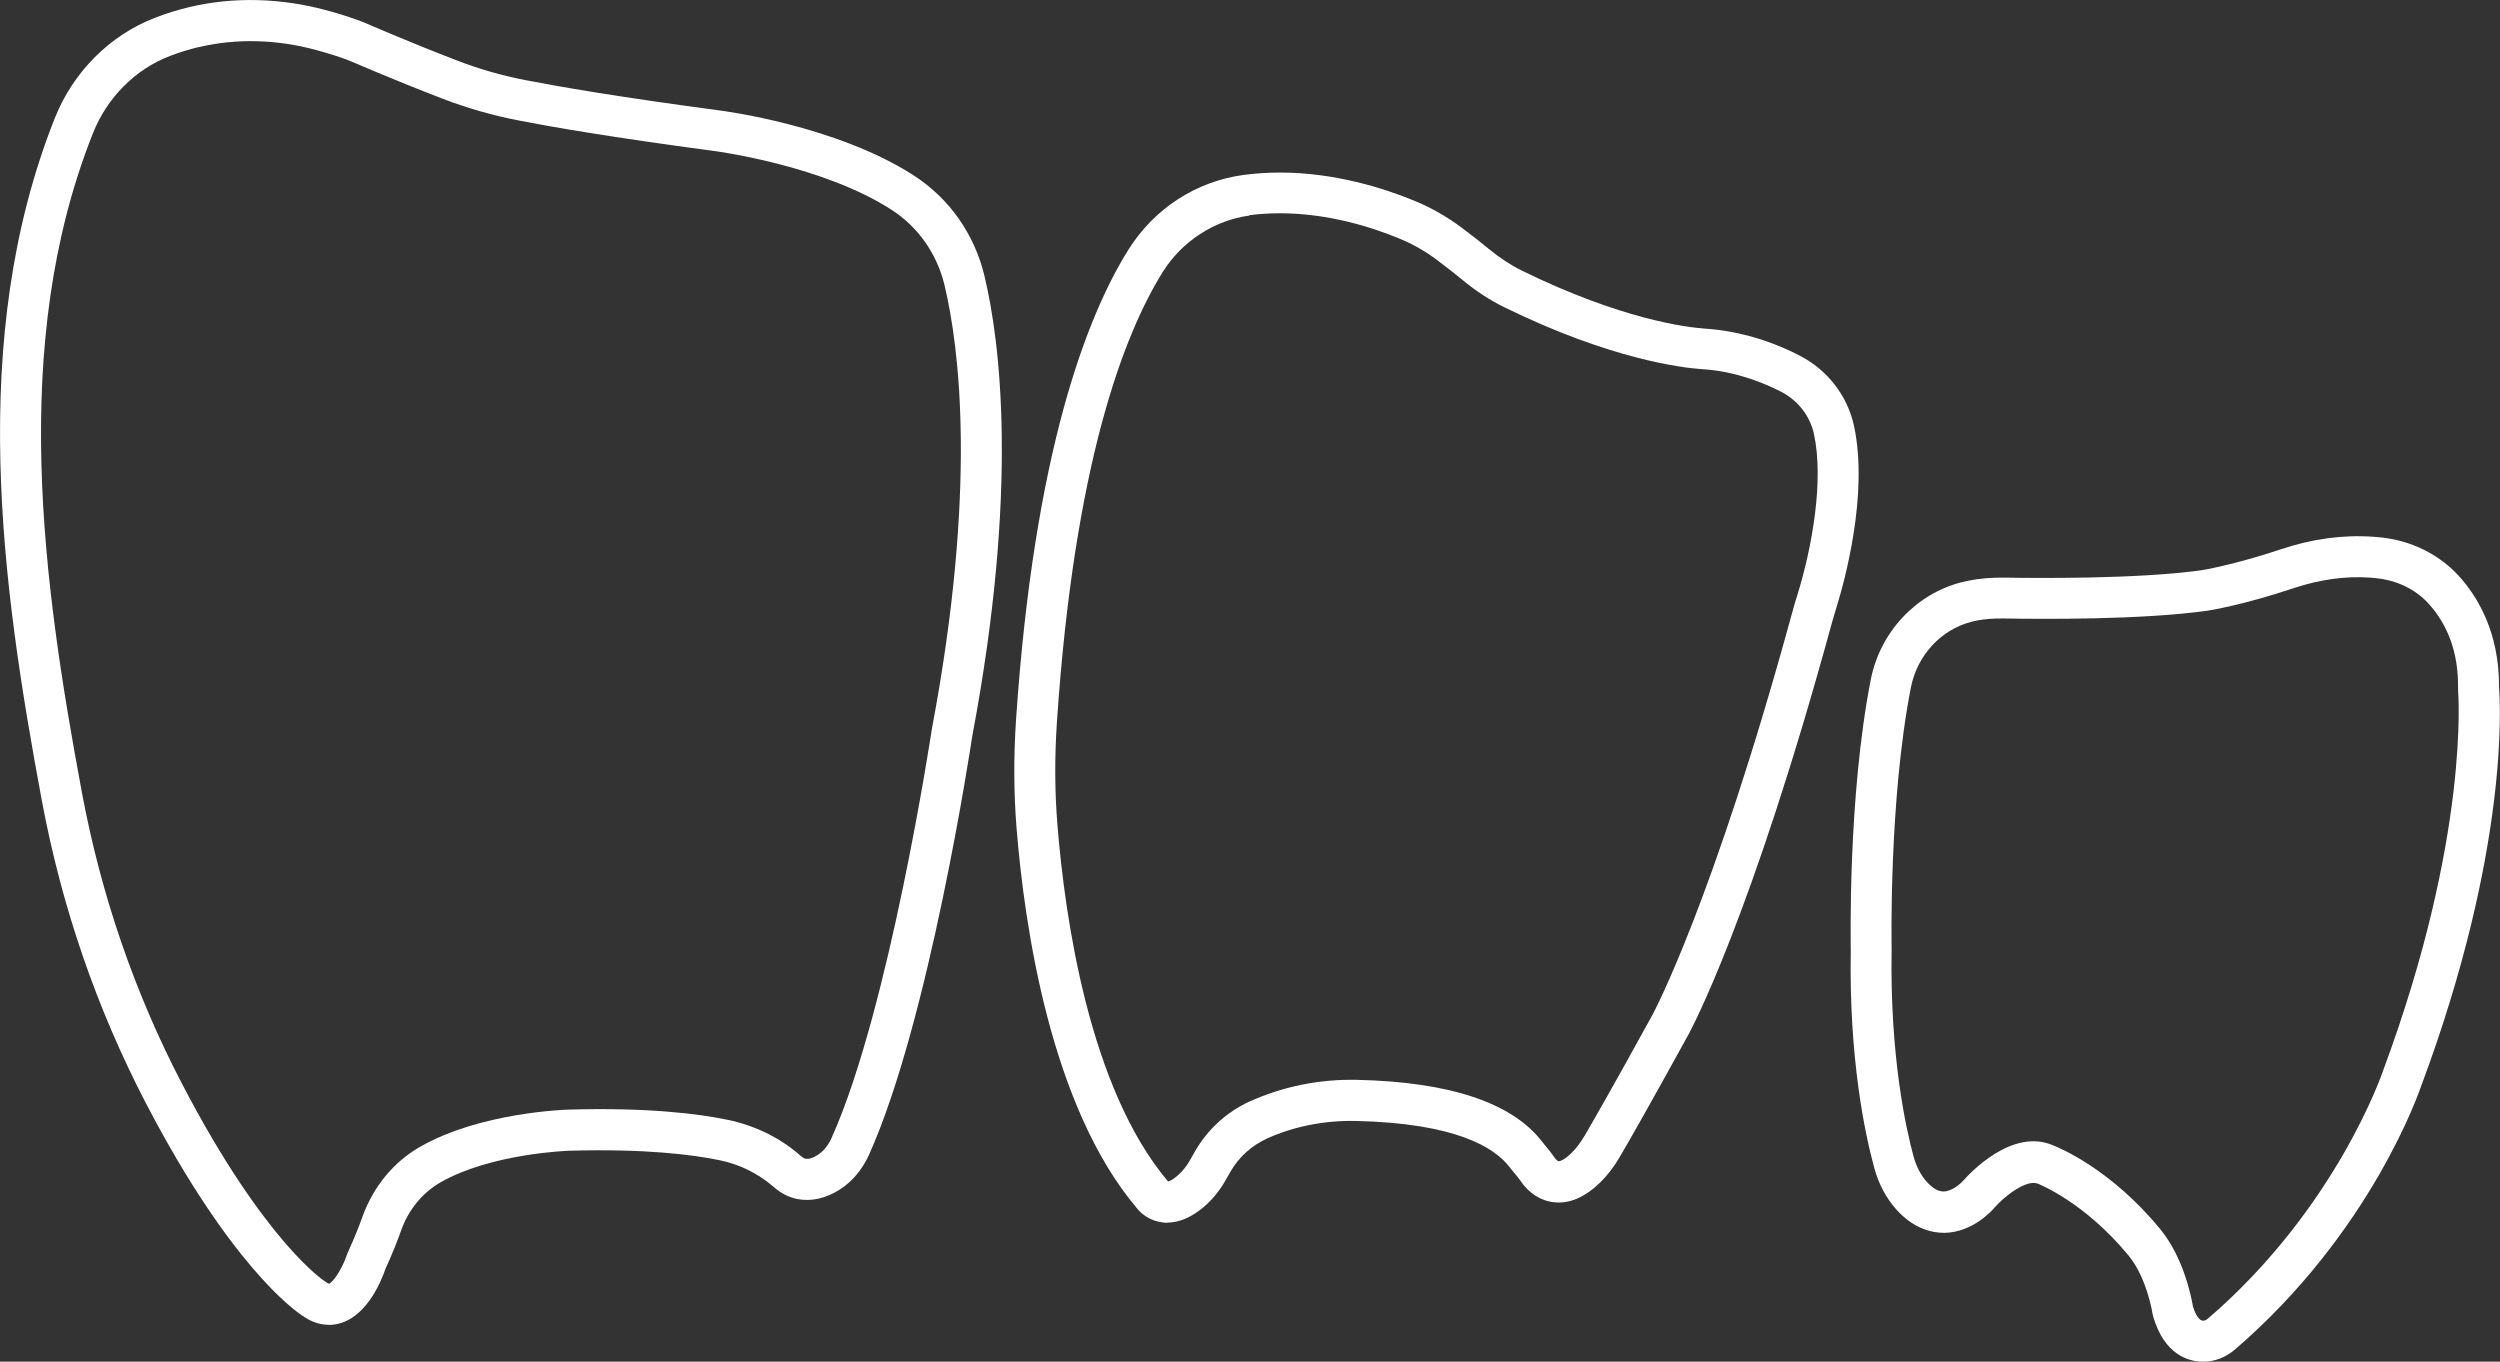
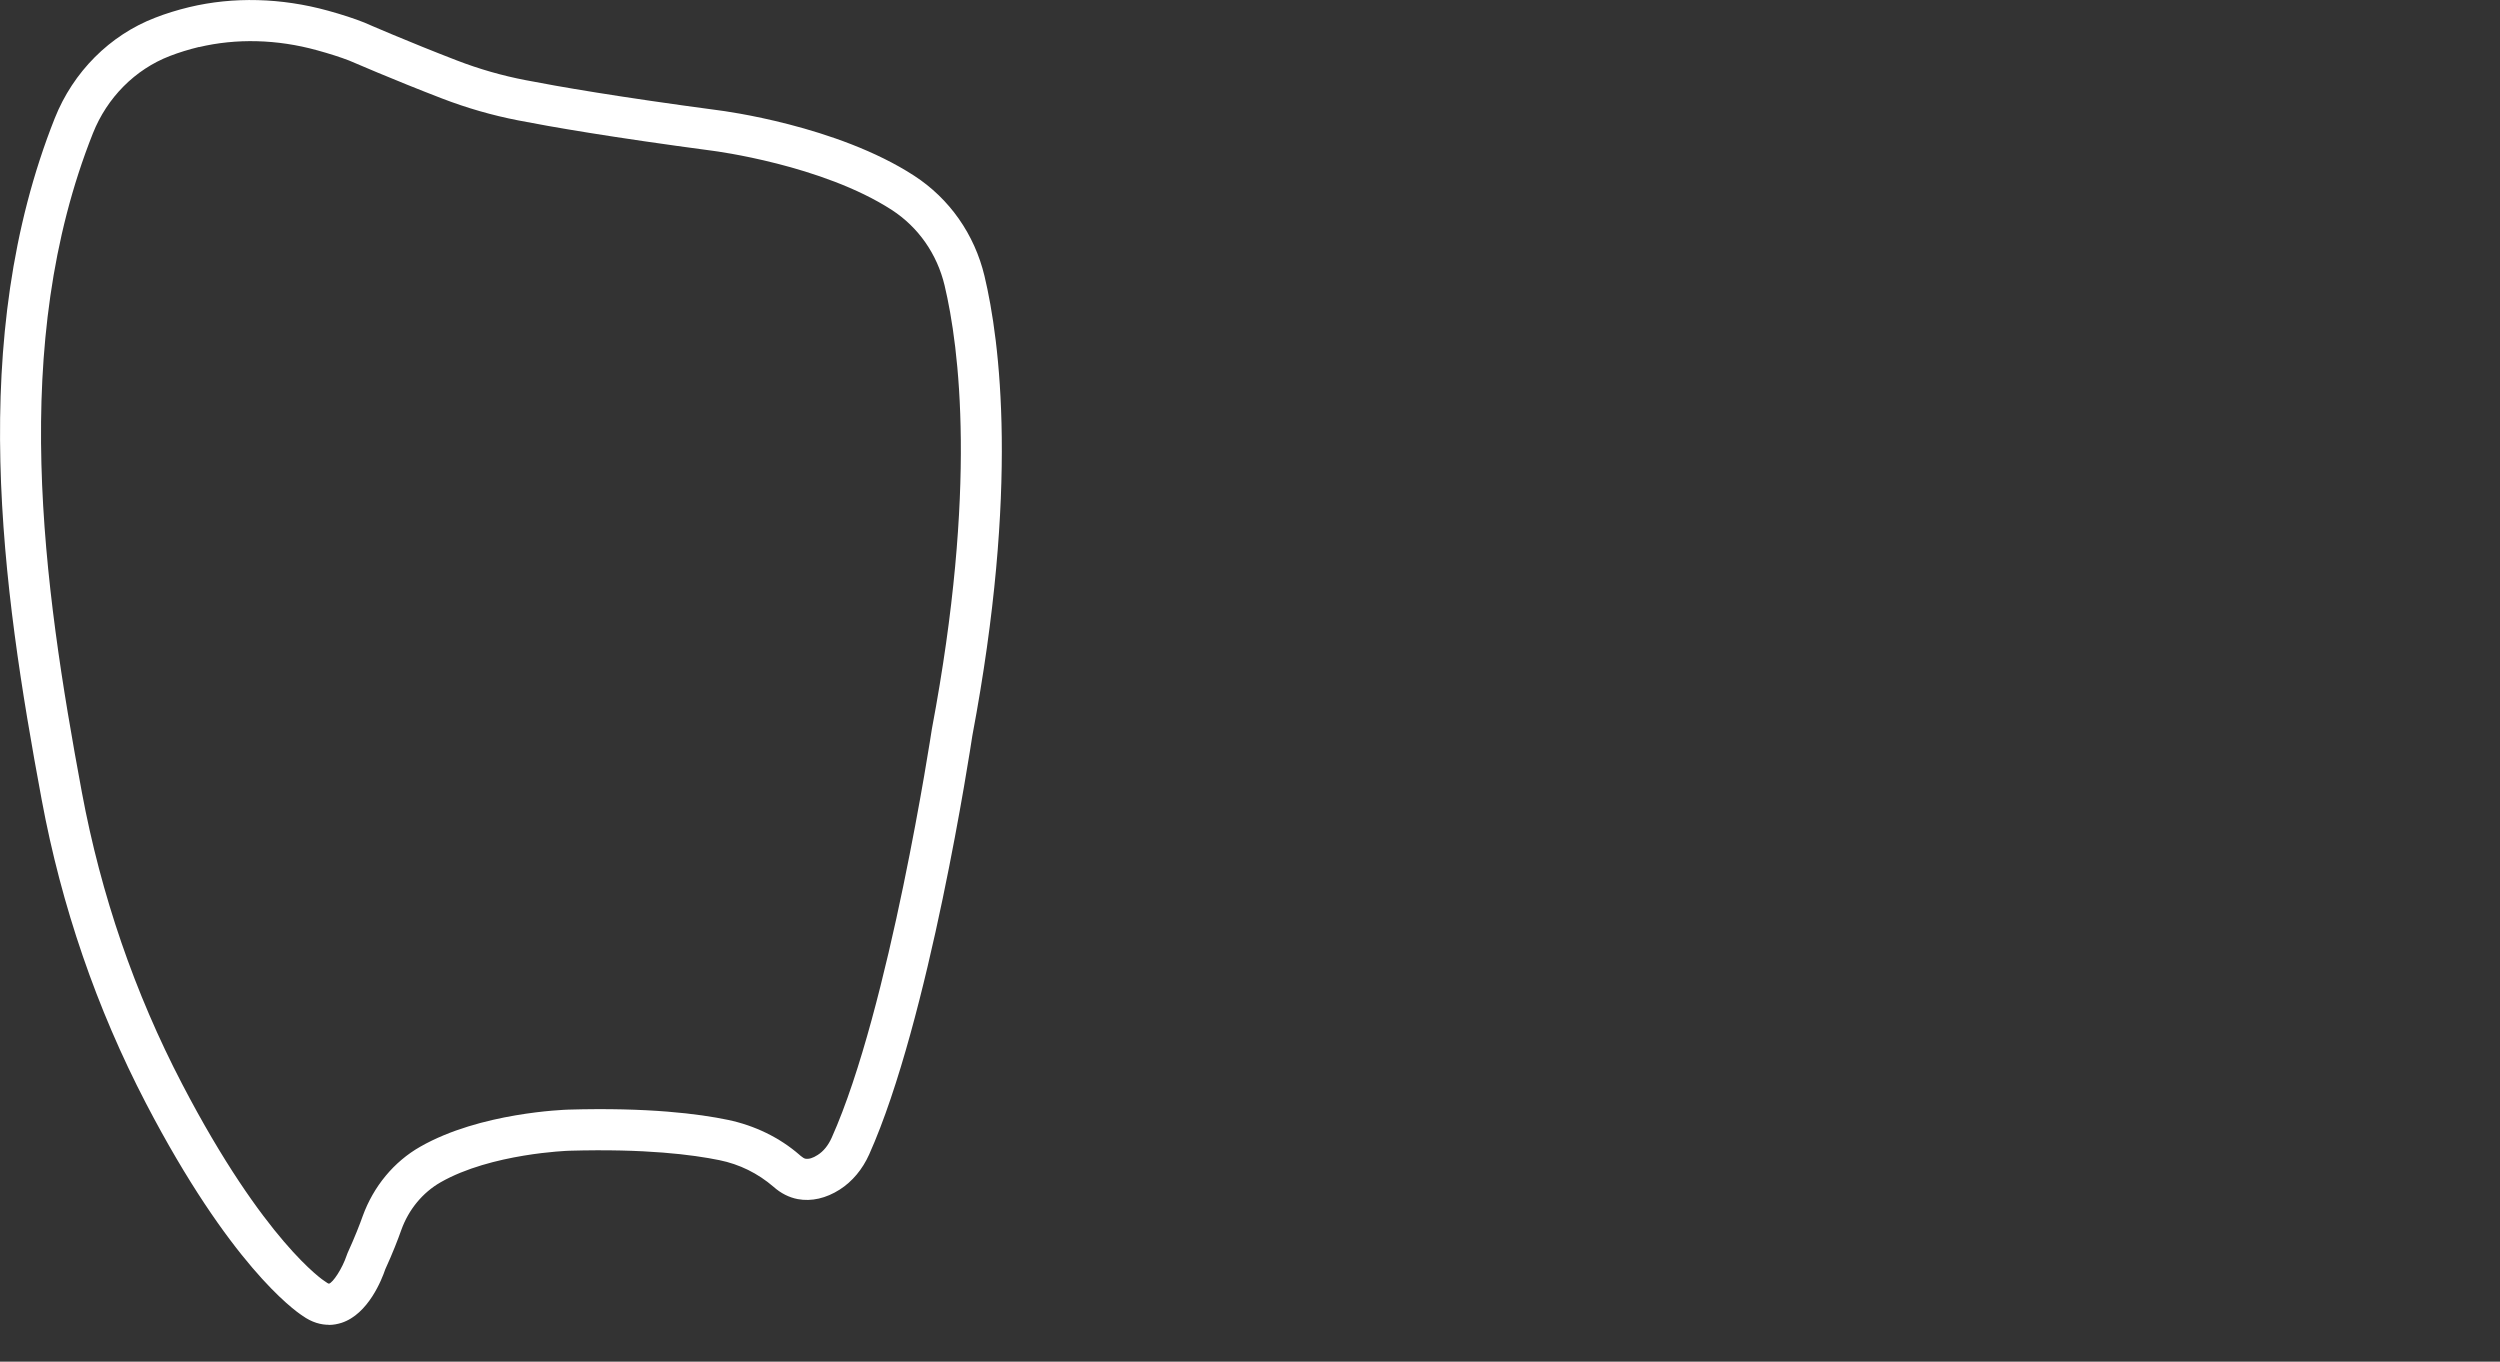
<svg xmlns="http://www.w3.org/2000/svg" id="Calque_1" data-name="Calque 1" viewBox="0 0 182.99 99.67">
  <rect x="0" y="0" width="182.99" height="99.67" fill="#333333" stroke="none" />
  <defs>
    <style>
      .cls-1 {
        fill: #fff;
      }
    </style>
  </defs>
-   <path class="cls-1" d="m161.27,99.67s-.07,0-.11,0c-.97-.03-2.73-.5-3.55-3.29l-.05-.21s-.39-2.6-1.75-4.26c-3.23-3.93-6.59-5.24-6.62-5.26-.83-.37-2.46.9-3.17,1.71-.13.16-1.57,1.84-3.69,1.88-.89,0-2.25-.27-3.55-1.74-.73-.82-1.27-1.84-1.59-3.01-.7-2.57-1.86-8.07-1.72-15.98,0-.39-.23-11.09,1.46-19.75.68-3.48,3.29-6.28,6.64-7.14.17-.04.35-.08.53-.12.8-.16,1.66-.23,2.63-.22,2.21.04,9.77.11,14.41-.54,0,0,2.36-.38,5.83-1.54h0c2.27-.76,4.53-1.07,6.76-.91l.47.04c2.26.22,4.3,1.22,5.76,2.81,1.37,1.5,2.99,4.13,2.96,8.17.09,1.14.75,11.85-5.66,29.08-.13.38-3.64,10.76-13.66,19.38-.67.58-1.49.9-2.32.9Zm-.76-4.05c.1.33.37,1.04.74,1.05.12.01.26-.06.38-.17,9.37-8.05,12.76-18,12.79-18.1,6.4-17.2,5.51-27.79,5.5-27.89v-.08s0-.08,0-.08c.03-2.49-.7-4.57-2.17-6.18-.96-1.05-2.32-1.7-3.84-1.85l-.41-.04c-1.78-.13-3.68.13-5.58.76h0c-3.73,1.25-6.24,1.65-6.34,1.66-4.75.67-12.01.62-14.91.57-.75-.01-1.4.04-1.97.15-.13.03-.26.06-.39.09-2.24.57-3.98,2.46-4.44,4.81-1.63,8.33-1.41,19.05-1.41,19.16-.14,7.88,1.08,13.25,1.61,15.19.2.72.52,1.33.94,1.81.44.49.86.74,1.25.73.64,0,1.3-.62,1.48-.83.37-.42,3.52-3.87,6.55-2.54.51.2,4.26,1.77,7.84,6.14,1.71,2.09,2.27,4.97,2.38,5.62Z" />
  <path class="cls-1" d="m24.07,96.97c-.56,0-1.23-.16-1.94-.67-.64-.42-5.31-3.76-11.45-15.55-3.61-6.94-6.18-14.41-7.63-22.22C.14,42.89-2.42,24.84,4.01,8.65c1.35-3.39,4.02-6.07,7.34-7.35.79-.31,1.64-.57,2.51-.78h0c3.22-.77,6.73-.68,10.14.26,1.01.28,1.92.57,2.69.88.08.04,3.26,1.42,6.74,2.76,1.63.63,3.33,1.12,5.06,1.45,2.36.46,6.72,1.22,14.08,2.2.34.04,8.69,1.12,14.34,4.79,2.59,1.68,4.42,4.29,5.15,7.34,1.14,4.78,2.53,15.51-.89,33.66-.12.79-3.16,20.84-7.55,30.64-.49,1.09-1.23,1.98-2.15,2.57-1,.64-2.07.89-3.08.7-.63-.12-1.23-.42-1.77-.9-1.15-.99-2.49-1.65-3.96-1.95-1.95-.4-5.43-.85-10.99-.69-.06,0-5.71.19-9.42,2.31-1.31.75-2.34,1.99-2.88,3.5-.23.65-.62,1.67-1.17,2.87-.24.71-1.23,3.28-3.21,3.92-.26.08-.57.15-.92.15ZM14.56,3.44c-.74.18-1.46.4-2.13.66-2.54.98-4.59,3.04-5.63,5.66-6.14,15.45-3.64,32.99-.81,48.22,1.4,7.52,3.87,14.71,7.35,21.38,6,11.52,10.38,14.4,10.43,14.42l.09.06c.14.11.22.12.22.12.28-.07.96-1.07,1.3-2.08l.06-.16c.52-1.14.9-2.11,1.11-2.71.79-2.17,2.28-3.98,4.22-5.08,4.38-2.5,10.56-2.7,10.83-2.71,5.84-.17,9.58.31,11.68.75,1.96.41,3.78,1.29,5.24,2.56l.08.07c.14.12.26.19.34.21.25.05.56-.04.91-.27.43-.27.78-.71,1.03-1.27,4.22-9.42,7.3-29.71,7.33-29.91,3.33-17.66,2.01-27.92.93-32.47-.55-2.3-1.92-4.26-3.86-5.52-5.09-3.3-13.01-4.32-13.09-4.33-7.44-.99-11.87-1.76-14.27-2.23-1.9-.37-3.77-.91-5.56-1.6-3.54-1.36-6.78-2.77-6.81-2.78-.62-.24-1.43-.5-2.34-.75-2.93-.81-5.92-.88-8.65-.23h0Z" />
-   <path class="cls-1" d="m85.45,89.5c-.13,0-.26,0-.39-.03-.86-.11-1.5-.59-1.84-1.03-6.31-7.44-8.23-20.61-8.81-27.81-.21-2.57-.22-5.25-.04-7.95,1.33-19.67,5.2-29.55,8.21-34.38,1.89-3.03,4.98-5.04,8.48-5.5h0c.85-.11,1.73-.17,2.62-.17h0c4.02,0,7.61,1.14,9.91,2.09,1.2.5,2.35,1.16,3.42,1.96.87.65,1.52,1.17,1.99,1.56.77.63,1.58,1.17,2.42,1.58,7.29,3.57,12.05,4.14,13.34,4.23.75.05,1.4.14,1.99.25,1.73.33,3.4.91,4.98,1.73,2.05,1.06,3.5,2.94,3.98,5.16,1.07,5.01-.71,11.41-1.28,13.24-.11.36-.22.72-.32,1.08-5.96,21.83-10.35,29.89-10.53,30.23-2.93,5.33-4.39,7.87-5,8.91-.44.76-.92,1.38-1.45,1.9-1.11,1.08-2.25,1.58-3.38,1.45-.98-.1-1.86-.67-2.48-1.6-.12-.18-.27-.36-.42-.53-.12-.15-.25-.3-.37-.46-1.11-1.44-3.97-3.2-11.24-3.36-2.29-.05-4.55.4-6.51,1.29-1.16.54-2.06,1.37-2.67,2.43-.1.18-.2.35-.28.49-.46.84-1.03,1.55-1.7,2.11-.89.74-1.77,1.12-2.64,1.12Zm.17-2.86h0s0,0,0,0Zm5.83-70.86c-2.56.34-4.93,1.88-6.33,4.11-2.83,4.53-6.48,13.93-7.76,32.99-.17,2.55-.16,5.08.04,7.5.55,6.83,2.34,19.3,8.1,26.1.09-.02.32-.11.67-.41.38-.32.71-.74.99-1.25.09-.16.19-.34.31-.55.93-1.6,2.29-2.85,3.94-3.62,2.46-1.12,5.16-1.67,7.91-1.61,6.79.15,11.36,1.67,13.56,4.53.1.12.19.24.29.36.21.25.42.51.61.79.12.18.25.27.3.28.09,0,.42-.08.96-.62.34-.33.65-.75.96-1.27.6-1.03,2.05-3.54,4.96-8.84.04-.08,4.42-8.17,10.26-29.57.11-.39.22-.79.35-1.18,1.06-3.43,1.94-8.31,1.21-11.73-.29-1.34-1.17-2.48-2.42-3.12-1.32-.68-2.73-1.17-4.17-1.45-.47-.09-1.01-.16-1.63-.2-1.42-.1-6.66-.71-14.45-4.53-1.05-.52-2.06-1.17-3.01-1.96-.45-.37-1.07-.86-1.89-1.48-.86-.65-1.79-1.18-2.76-1.58-2.05-.85-5.24-1.86-8.77-1.86h0c-.76,0-1.51.05-2.23.14h0Z" />
</svg>